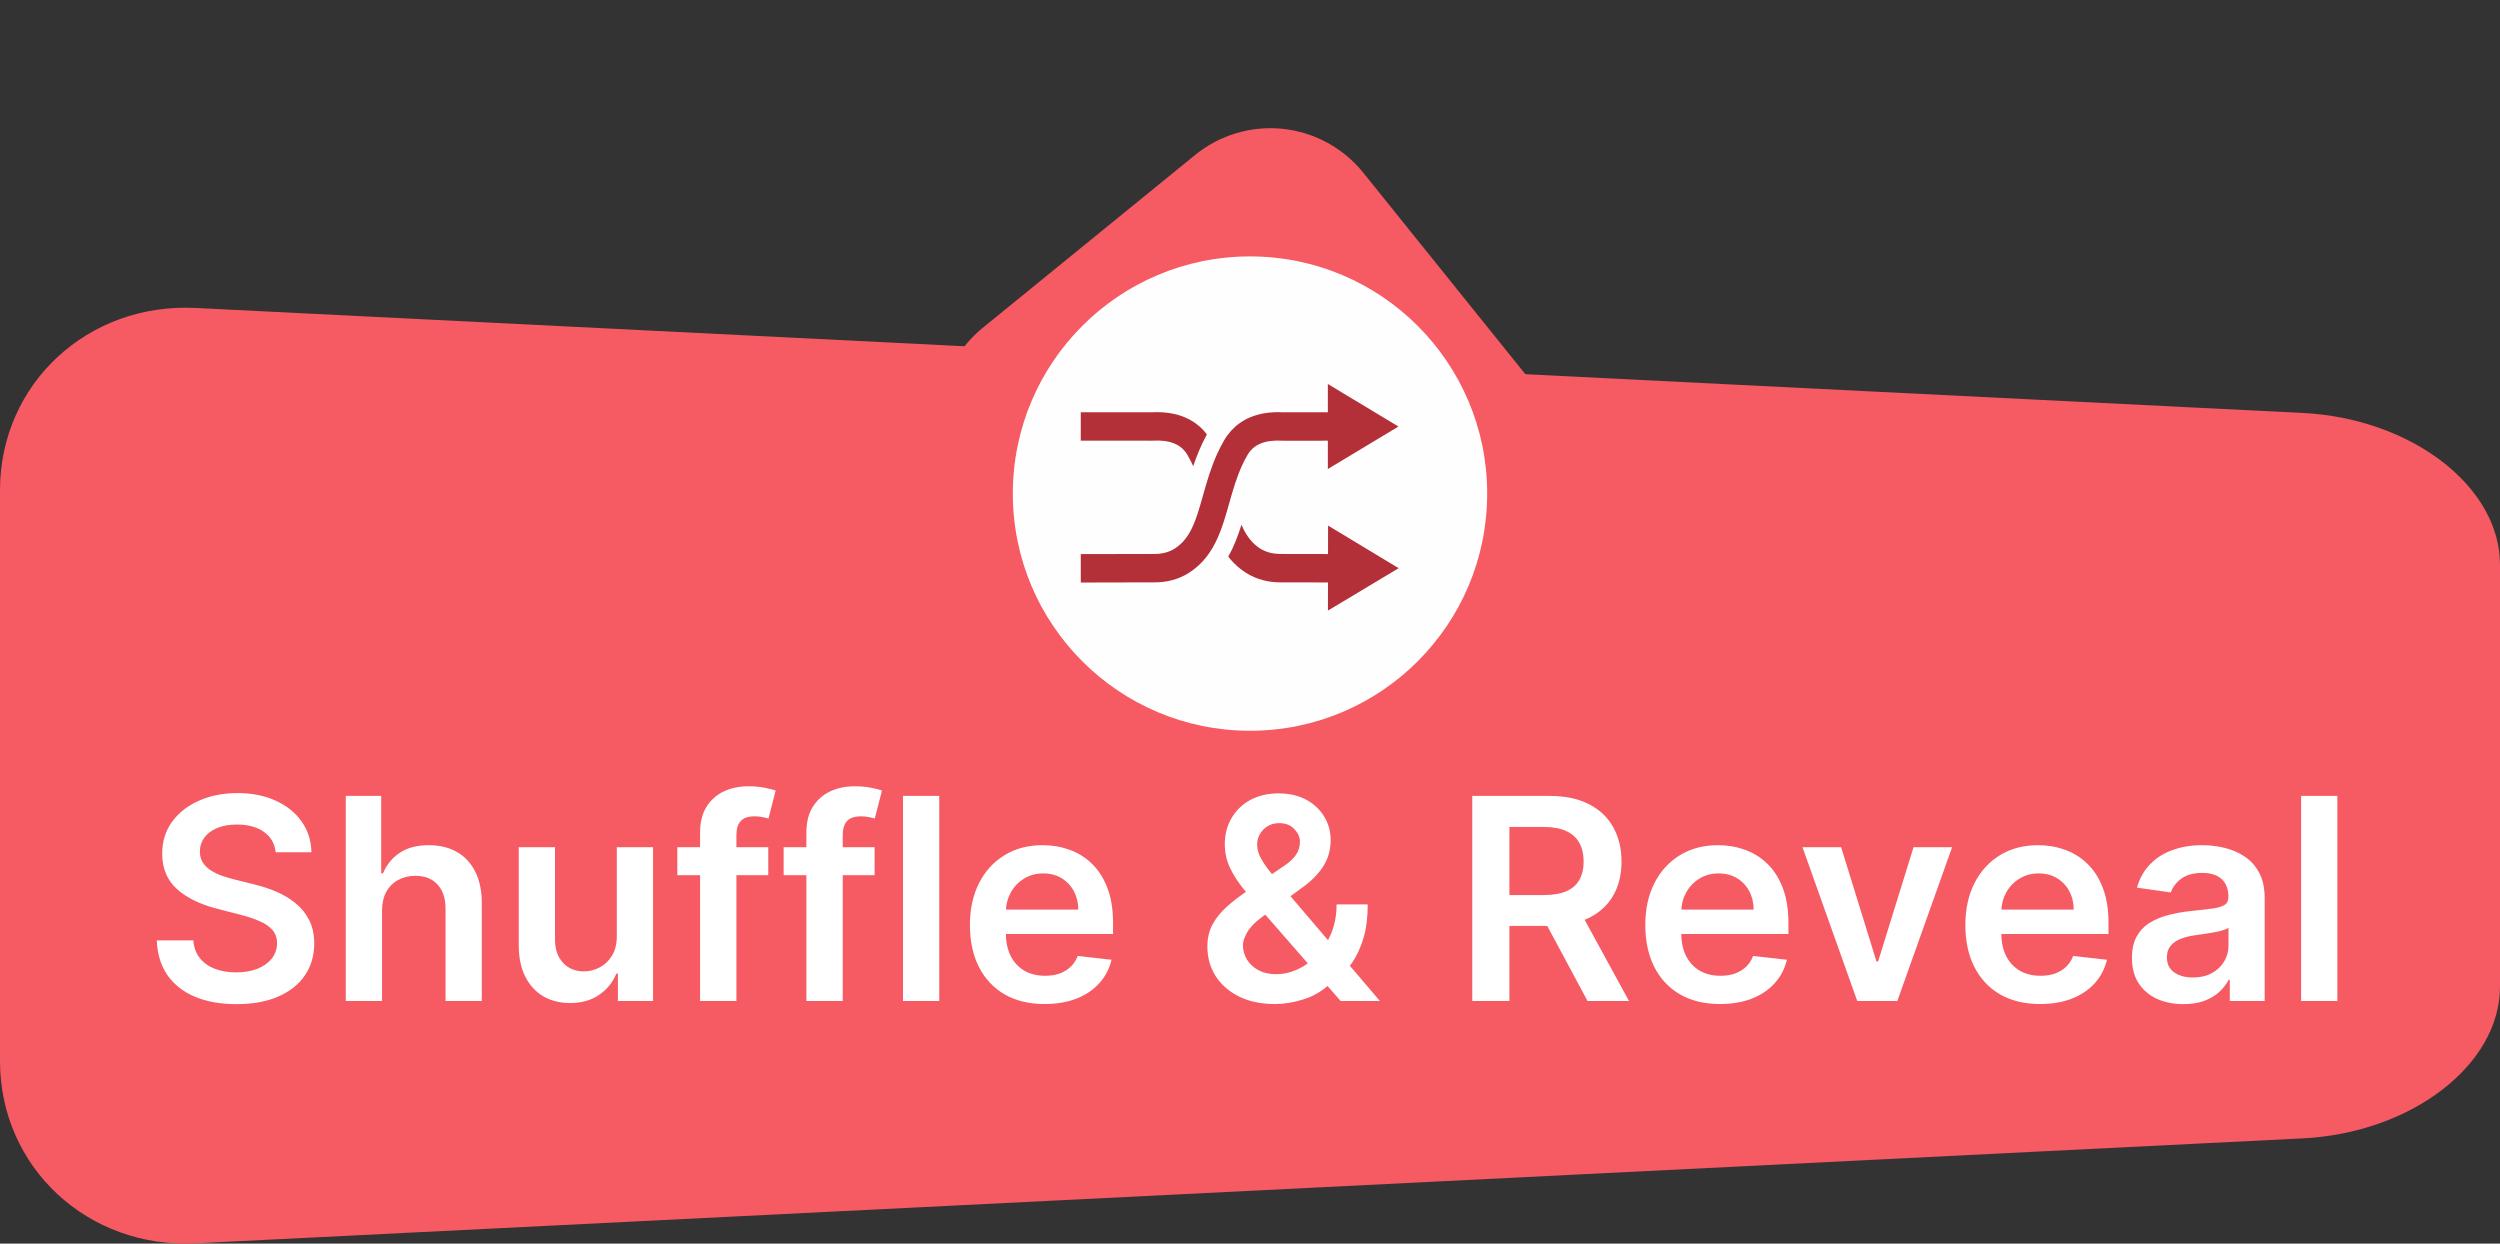
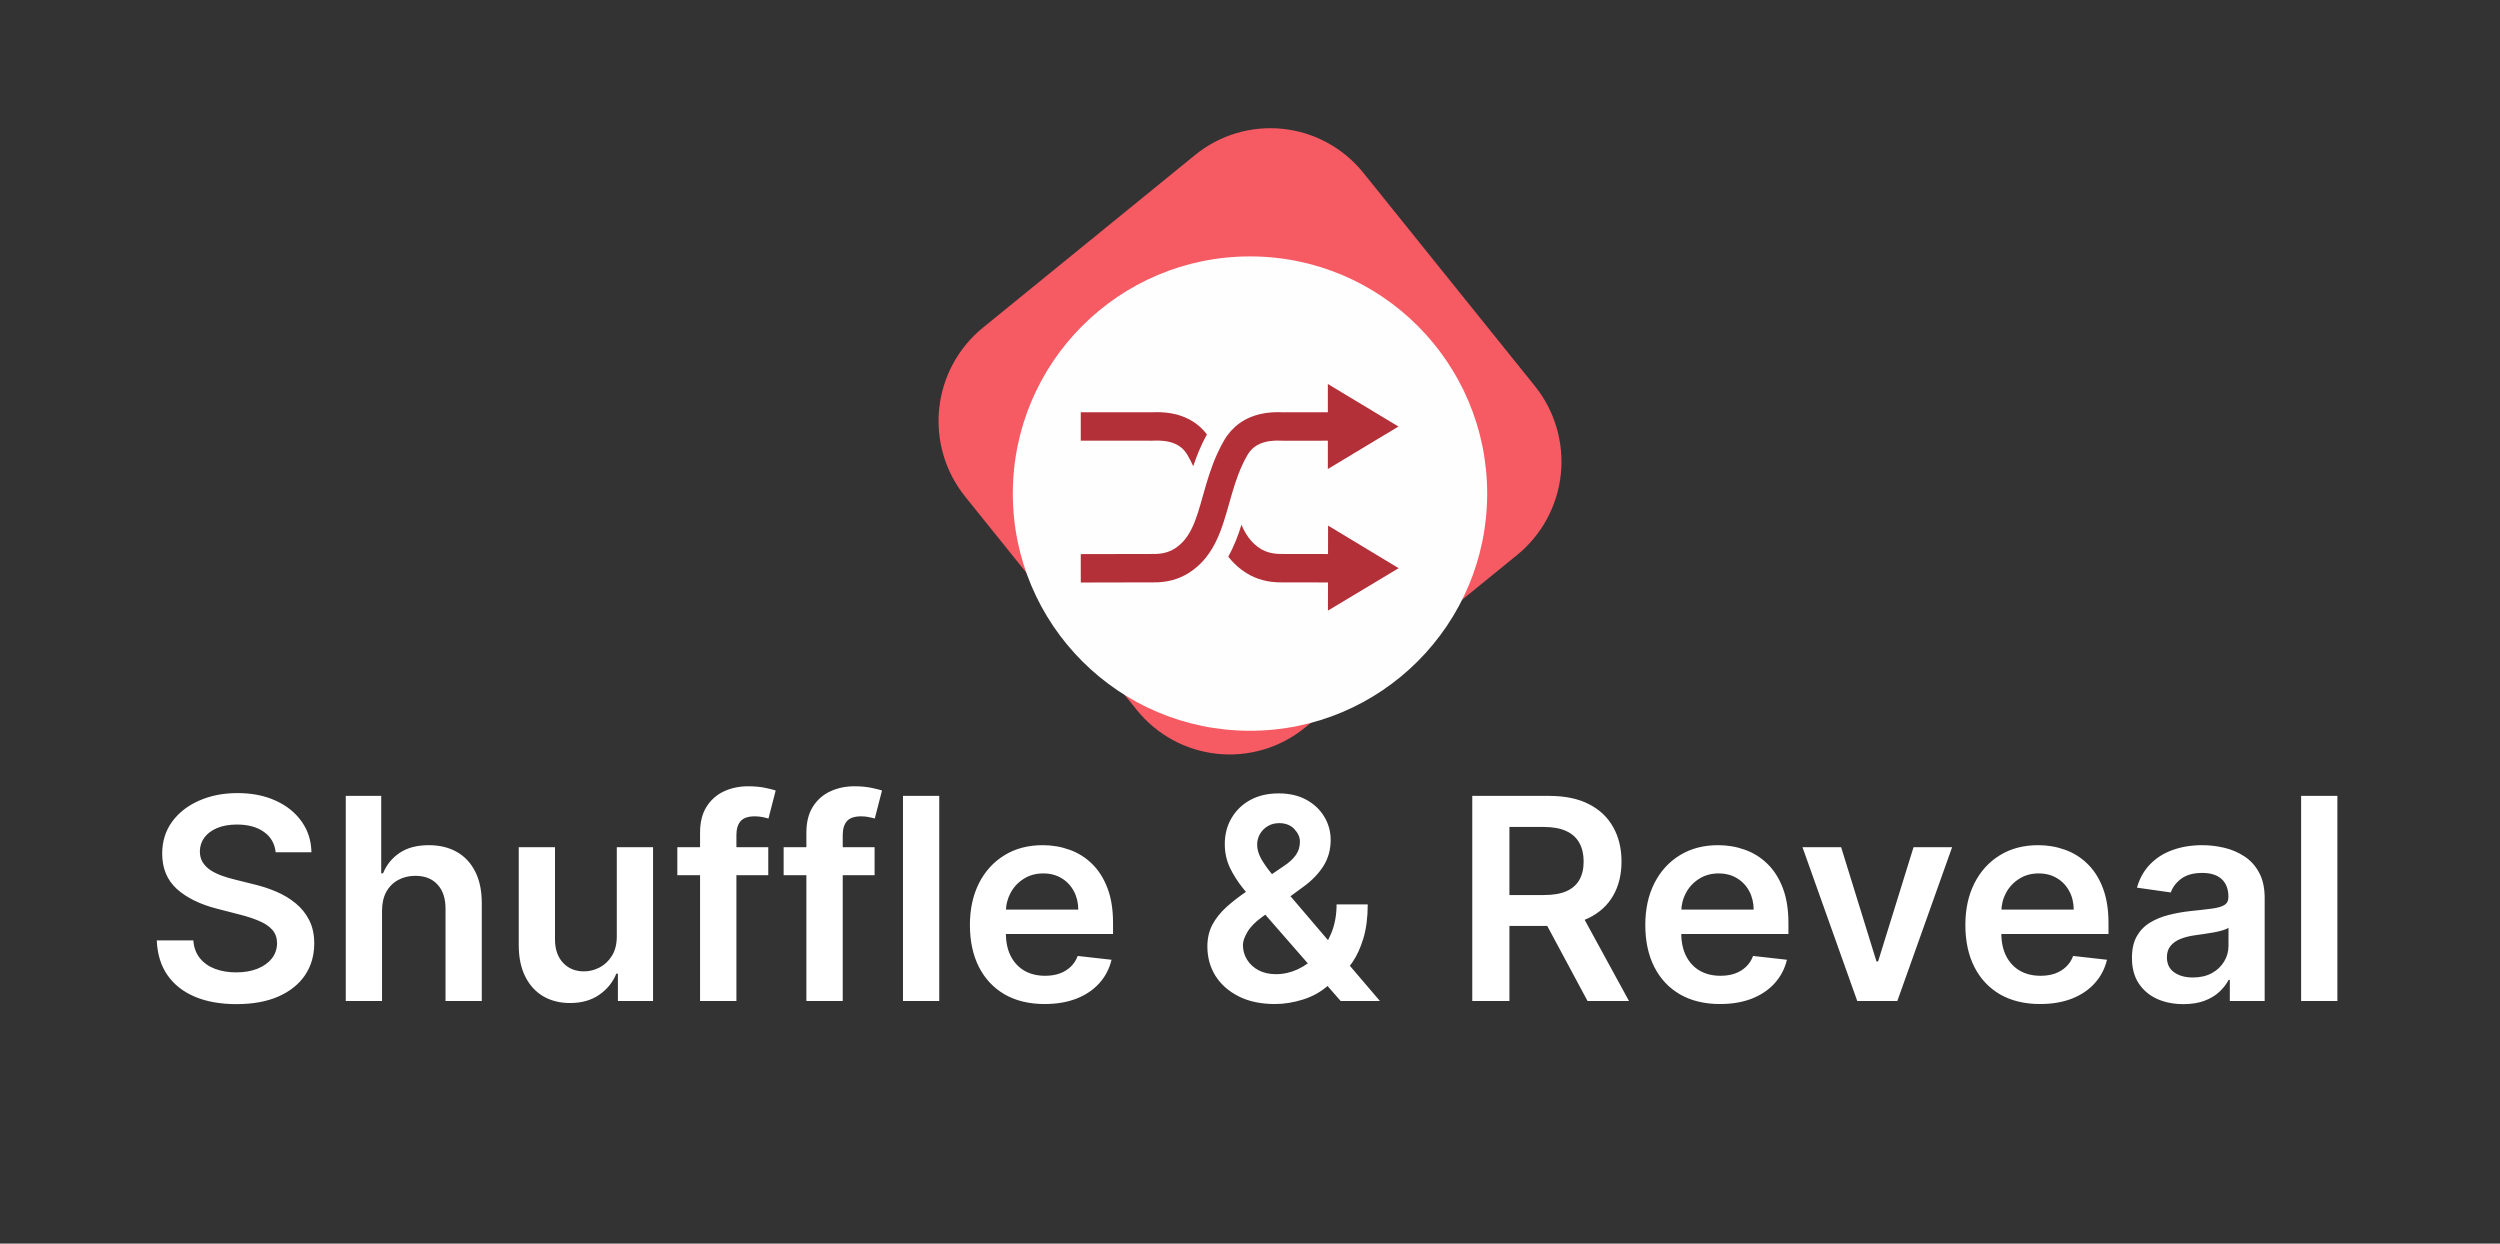
<svg xmlns="http://www.w3.org/2000/svg" width="195" height="97" viewBox="0 0 195 97" fill="none">
  <rect x="0" y="0" width="195" height="97" fill="#333333" stroke="none" />
  <g clip-path="url(#clip0_326_1631)">
    <path d="M106.335 13.471C104.779 11.541 102.523 10.31 100.064 10.05C97.605 9.79 95.143 10.522 93.222 12.086L76.663 25.562C74.742 27.126 73.517 29.393 73.258 31.863C73 34.334 73.728 36.807 75.284 38.738L88.667 55.376C90.223 57.307 92.479 58.537 94.938 58.797C97.397 59.057 99.859 58.325 101.78 56.762L118.339 43.285C120.26 41.721 121.485 39.455 121.744 36.984C122.002 34.513 121.274 32.04 119.718 30.109L106.335 13.471Z" fill="#F65A63" />
-     <path d="M195 44.044C195 37.964 188.129 32.665 179.683 32.214L15.317 24.023C6.861 23.572 5.86296e-06 29.936 5.137e-06 38.239L1.24453e-06 82.764C5.18933e-07 91.064 6.871 97.432 15.317 96.977L179.683 88.79C188.144 88.335 195 83.04 195 76.956L195 44.044Z" fill="#F65A63" />
    <path d="M21.503 66.478C21.43 65.796 21.123 65.265 20.581 64.885C20.045 64.505 19.347 64.314 18.487 64.314C17.883 64.314 17.365 64.406 16.933 64.588C16.5 64.77 16.17 65.018 15.94 65.33C15.711 65.643 15.594 65.999 15.589 66.4C15.589 66.734 15.664 67.023 15.815 67.268C15.972 67.512 16.183 67.721 16.448 67.893C16.714 68.059 17.008 68.2 17.331 68.314C17.654 68.429 17.98 68.525 18.308 68.603L19.808 68.978C20.412 69.119 20.992 69.309 21.55 69.549C22.112 69.788 22.615 70.091 23.058 70.455C23.506 70.82 23.86 71.26 24.12 71.775C24.381 72.291 24.511 72.895 24.511 73.588C24.511 74.525 24.271 75.351 23.792 76.064C23.313 76.773 22.62 77.328 21.714 77.728C20.813 78.124 19.722 78.322 18.44 78.322C17.196 78.322 16.115 78.13 15.198 77.744C14.287 77.359 13.573 76.796 13.058 76.057C12.547 75.317 12.271 74.416 12.229 73.353L15.081 73.353C15.123 73.911 15.295 74.374 15.597 74.744C15.899 75.114 16.292 75.39 16.776 75.572C17.266 75.755 17.813 75.846 18.417 75.846C19.047 75.846 19.599 75.752 20.073 75.564C20.552 75.372 20.927 75.106 21.198 74.768C21.469 74.424 21.607 74.023 21.612 73.564C21.607 73.148 21.485 72.804 21.245 72.533C21.006 72.257 20.67 72.028 20.237 71.846C19.81 71.658 19.31 71.492 18.737 71.346L16.917 70.877C15.599 70.538 14.558 70.025 13.792 69.338C13.032 68.645 12.651 67.726 12.651 66.58C12.651 65.637 12.907 64.812 13.417 64.103C13.933 63.395 14.633 62.846 15.519 62.455C16.404 62.059 17.407 61.861 18.526 61.861C19.662 61.861 20.657 62.059 21.511 62.455C22.37 62.846 23.045 63.39 23.534 64.088C24.024 64.781 24.276 65.578 24.292 66.478L21.503 66.478ZM29.798 71.049L29.798 78.08L26.97 78.08L26.97 62.08L29.735 62.08L29.735 68.119L29.876 68.119C30.157 67.442 30.592 66.908 31.181 66.518C31.774 66.122 32.53 65.924 33.446 65.924C34.28 65.924 35.006 66.098 35.626 66.447C36.246 66.796 36.725 67.307 37.063 67.978C37.407 68.65 37.579 69.471 37.579 70.439L37.579 78.08L34.751 78.08L34.751 70.877C34.751 70.07 34.543 69.442 34.126 68.994C33.715 68.541 33.136 68.314 32.392 68.314C31.892 68.314 31.444 68.424 31.048 68.643C30.657 68.856 30.35 69.166 30.126 69.572C29.907 69.978 29.798 70.471 29.798 71.049ZM48.11 73.033L48.11 66.08L50.938 66.08L50.938 78.08L48.196 78.08L48.196 75.947L48.071 75.947C47.8 76.619 47.355 77.169 46.735 77.596C46.121 78.023 45.363 78.236 44.462 78.236C43.675 78.236 42.98 78.062 42.376 77.713C41.777 77.359 41.308 76.846 40.97 76.174C40.631 75.497 40.462 74.679 40.462 73.721L40.462 66.08L43.29 66.08L43.29 73.283C43.29 74.044 43.498 74.648 43.915 75.096C44.332 75.544 44.879 75.768 45.556 75.768C45.972 75.768 46.376 75.666 46.767 75.463C47.157 75.26 47.477 74.958 47.727 74.557C47.983 74.15 48.11 73.643 48.11 73.033ZM59.925 66.08L59.925 68.268L52.831 68.268L52.831 66.08L59.925 66.08ZM54.605 78.08L54.605 64.947C54.605 64.14 54.771 63.468 55.105 62.932C55.443 62.395 55.896 61.994 56.464 61.728C57.032 61.463 57.662 61.33 58.355 61.33C58.844 61.33 59.279 61.369 59.659 61.447C60.039 61.525 60.321 61.596 60.503 61.658L59.94 63.846C59.821 63.809 59.67 63.773 59.487 63.736C59.305 63.695 59.102 63.674 58.878 63.674C58.352 63.674 57.98 63.801 57.761 64.057C57.547 64.307 57.44 64.666 57.44 65.135L57.44 78.08L54.605 78.08ZM68.218 66.08L68.218 68.268L61.124 68.268L61.124 66.08L68.218 66.08ZM62.898 78.08L62.898 64.947C62.898 64.14 63.064 63.468 63.398 62.932C63.736 62.395 64.189 61.994 64.757 61.728C65.325 61.463 65.955 61.33 66.647 61.33C67.137 61.33 67.572 61.369 67.952 61.447C68.332 61.525 68.614 61.596 68.796 61.658L68.233 63.846C68.114 63.809 67.963 63.773 67.78 63.736C67.598 63.695 67.395 63.674 67.171 63.674C66.645 63.674 66.272 63.801 66.054 64.057C65.84 64.307 65.733 64.666 65.733 65.135L65.733 78.08L62.898 78.08ZM73.261 62.08L73.261 78.08L70.433 78.08L70.433 62.08L73.261 62.08ZM81.481 78.314C80.278 78.314 79.239 78.064 78.364 77.564C77.495 77.059 76.825 76.346 76.356 75.424C75.888 74.497 75.653 73.406 75.653 72.15C75.653 70.916 75.888 69.833 76.356 68.9C76.83 67.963 77.492 67.234 78.341 66.713C79.19 66.187 80.187 65.924 81.333 65.924C82.073 65.924 82.77 66.044 83.427 66.283C84.088 66.518 84.671 66.882 85.177 67.377C85.687 67.872 86.088 68.502 86.38 69.268C86.672 70.028 86.817 70.934 86.817 71.986L86.817 72.853L76.981 72.853L76.981 70.947L84.106 70.947C84.101 70.406 83.984 69.924 83.755 69.502C83.526 69.075 83.205 68.739 82.794 68.494C82.388 68.249 81.914 68.127 81.372 68.127C80.794 68.127 80.286 68.268 79.849 68.549C79.411 68.825 79.07 69.189 78.825 69.643C78.586 70.091 78.463 70.583 78.458 71.119L78.458 72.783C78.458 73.481 78.586 74.08 78.841 74.58C79.096 75.075 79.453 75.455 79.911 75.721C80.37 75.981 80.906 76.111 81.52 76.111C81.932 76.111 82.304 76.054 82.638 75.939C82.971 75.82 83.26 75.645 83.505 75.416C83.75 75.187 83.935 74.903 84.06 74.564L86.7 74.861C86.534 75.559 86.216 76.169 85.747 76.689C85.284 77.205 84.69 77.606 83.966 77.893C83.242 78.174 82.414 78.314 81.481 78.314ZM99.448 78.314C98.355 78.314 97.414 78.117 96.628 77.721C95.841 77.325 95.235 76.791 94.808 76.119C94.386 75.442 94.175 74.679 94.175 73.83C94.175 73.189 94.305 72.622 94.565 72.127C94.831 71.632 95.196 71.174 95.659 70.752C96.128 70.33 96.67 69.911 97.284 69.494L100.12 67.564C100.537 67.294 100.852 67.007 101.065 66.705C101.284 66.403 101.394 66.049 101.394 65.643C101.394 65.299 101.248 64.973 100.956 64.666C100.67 64.359 100.274 64.205 99.769 64.205C99.43 64.205 99.13 64.286 98.87 64.447C98.615 64.603 98.414 64.809 98.269 65.064C98.128 65.32 98.058 65.591 98.058 65.877C98.058 66.226 98.154 66.58 98.347 66.939C98.545 67.299 98.8 67.671 99.112 68.057C99.43 68.442 99.769 68.851 100.128 69.283L107.636 78.08L104.573 78.08L98.339 70.939C97.875 70.398 97.427 69.864 96.995 69.338C96.568 68.812 96.216 68.265 95.94 67.697C95.67 67.124 95.534 66.505 95.534 65.838C95.534 65.083 95.709 64.408 96.058 63.815C96.407 63.215 96.894 62.744 97.519 62.4C98.149 62.057 98.886 61.885 99.73 61.885C100.573 61.885 101.297 62.051 101.901 62.385C102.506 62.718 102.972 63.161 103.3 63.713C103.628 64.265 103.792 64.867 103.792 65.518C103.792 66.273 103.604 66.95 103.229 67.549C102.854 68.143 102.334 68.682 101.667 69.166L98.433 71.533C97.901 71.919 97.521 72.309 97.292 72.705C97.063 73.096 96.948 73.429 96.948 73.705C96.948 74.127 97.055 74.51 97.269 74.853C97.482 75.197 97.782 75.473 98.167 75.682C98.558 75.885 99.013 75.986 99.534 75.986C100.107 75.986 100.672 75.859 101.229 75.603C101.787 75.343 102.295 74.973 102.753 74.494C103.211 74.015 103.576 73.442 103.847 72.775C104.118 72.103 104.253 71.359 104.253 70.541L106.683 70.541C106.683 71.551 106.571 72.432 106.347 73.182C106.123 73.926 105.834 74.557 105.479 75.072C105.125 75.583 104.75 75.992 104.354 76.299C104.229 76.387 104.11 76.476 103.995 76.564C103.881 76.653 103.761 76.742 103.636 76.83C103.073 77.341 102.414 77.716 101.659 77.955C100.909 78.195 100.172 78.314 99.448 78.314ZM114.837 78.08L114.837 62.08L120.837 62.08C122.066 62.08 123.097 62.294 123.931 62.721C124.769 63.148 125.402 63.747 125.829 64.518C126.261 65.283 126.478 66.176 126.478 67.197C126.478 68.223 126.259 69.114 125.821 69.869C125.389 70.619 124.751 71.2 123.907 71.611C123.063 72.018 122.027 72.221 120.798 72.221L116.524 72.221L116.524 69.814L120.407 69.814C121.126 69.814 121.715 69.716 122.173 69.518C122.631 69.314 122.97 69.02 123.188 68.635C123.412 68.244 123.524 67.765 123.524 67.197C123.524 66.63 123.412 66.145 123.188 65.744C122.965 65.338 122.623 65.031 122.165 64.822C121.707 64.609 121.116 64.502 120.392 64.502L117.735 64.502L117.735 78.08L114.837 78.08ZM123.103 70.83L127.063 78.08L123.829 78.08L119.938 70.83L123.103 70.83ZM134.161 78.314C132.958 78.314 131.919 78.064 131.044 77.564C130.174 77.059 129.505 76.346 129.036 75.424C128.567 74.497 128.333 73.406 128.333 72.15C128.333 70.916 128.567 69.833 129.036 68.9C129.51 67.963 130.172 67.234 131.021 66.713C131.869 66.187 132.867 65.924 134.013 65.924C134.752 65.924 135.45 66.044 136.106 66.283C136.768 66.518 137.351 66.882 137.856 67.377C138.367 67.872 138.768 68.502 139.06 69.268C139.351 70.028 139.497 70.934 139.497 71.986L139.497 72.853L129.661 72.853L129.661 70.947L136.786 70.947C136.781 70.406 136.664 69.924 136.435 69.502C136.205 69.075 135.885 68.739 135.474 68.494C135.067 68.249 134.593 68.127 134.052 68.127C133.474 68.127 132.966 68.268 132.528 68.549C132.091 68.825 131.75 69.189 131.505 69.643C131.265 70.091 131.143 70.583 131.138 71.119L131.138 72.783C131.138 73.481 131.265 74.08 131.521 74.58C131.776 75.075 132.132 75.455 132.591 75.721C133.049 75.981 133.586 76.111 134.2 76.111C134.612 76.111 134.984 76.054 135.317 75.939C135.651 75.82 135.94 75.645 136.185 75.416C136.429 75.187 136.614 74.903 136.739 74.564L139.38 74.861C139.213 75.559 138.896 76.169 138.427 76.689C137.963 77.205 137.369 77.606 136.646 77.893C135.922 78.174 135.093 78.314 134.161 78.314ZM152.265 66.08L147.991 78.08L144.866 78.08L140.593 66.08L143.608 66.08L146.366 74.994L146.491 74.994L149.257 66.08L152.265 66.08ZM159.126 78.314C157.923 78.314 156.884 78.064 156.009 77.564C155.139 77.059 154.47 76.346 154.001 75.424C153.532 74.497 153.298 73.406 153.298 72.15C153.298 70.916 153.532 69.833 154.001 68.9C154.475 67.963 155.136 67.234 155.985 66.713C156.834 66.187 157.832 65.924 158.978 65.924C159.717 65.924 160.415 66.044 161.071 66.283C161.733 66.518 162.316 66.882 162.821 67.377C163.332 67.872 163.733 68.502 164.024 69.268C164.316 70.028 164.462 70.934 164.462 71.986L164.462 72.853L154.626 72.853L154.626 70.947L161.751 70.947C161.746 70.406 161.629 69.924 161.399 69.502C161.17 69.075 160.85 68.739 160.438 68.494C160.032 68.249 159.558 68.127 159.017 68.127C158.438 68.127 157.931 68.268 157.493 68.549C157.056 68.825 156.715 69.189 156.47 69.643C156.23 70.091 156.108 70.583 156.103 71.119L156.103 72.783C156.103 73.481 156.23 74.08 156.485 74.58C156.741 75.075 157.097 75.455 157.556 75.721C158.014 75.981 158.55 76.111 159.165 76.111C159.576 76.111 159.949 76.054 160.282 75.939C160.616 75.82 160.905 75.645 161.149 75.416C161.394 75.187 161.579 74.903 161.704 74.564L164.345 74.861C164.178 75.559 163.86 76.169 163.392 76.689C162.928 77.205 162.334 77.606 161.61 77.893C160.886 78.174 160.058 78.314 159.126 78.314ZM170.308 78.322C169.547 78.322 168.862 78.187 168.253 77.916C167.649 77.64 167.17 77.234 166.815 76.697C166.466 76.161 166.292 75.499 166.292 74.713C166.292 74.036 166.417 73.476 166.667 73.033C166.917 72.591 167.258 72.236 167.69 71.971C168.123 71.705 168.61 71.505 169.151 71.369C169.698 71.228 170.263 71.127 170.847 71.064C171.55 70.992 172.12 70.926 172.558 70.869C172.995 70.807 173.313 70.713 173.511 70.588C173.714 70.458 173.815 70.257 173.815 69.986L173.815 69.939C173.815 69.351 173.641 68.895 173.292 68.572C172.943 68.249 172.44 68.088 171.784 68.088C171.091 68.088 170.542 68.239 170.136 68.541C169.735 68.843 169.464 69.2 169.323 69.611L166.683 69.236C166.891 68.507 167.235 67.898 167.714 67.408C168.193 66.913 168.779 66.544 169.472 66.299C170.164 66.049 170.93 65.924 171.769 65.924C172.347 65.924 172.922 65.992 173.495 66.127C174.068 66.262 174.591 66.486 175.065 66.799C175.539 67.106 175.92 67.525 176.206 68.057C176.498 68.588 176.644 69.252 176.644 70.049L176.644 78.08L173.925 78.08L173.925 76.432L173.831 76.432C173.659 76.765 173.417 77.078 173.104 77.369C172.797 77.656 172.409 77.887 171.94 78.064C171.477 78.236 170.933 78.322 170.308 78.322ZM171.042 76.244C171.61 76.244 172.102 76.132 172.519 75.908C172.935 75.679 173.256 75.377 173.479 75.002C173.709 74.627 173.823 74.218 173.823 73.775L173.823 72.361C173.735 72.434 173.584 72.502 173.37 72.564C173.162 72.627 172.927 72.682 172.667 72.728C172.407 72.775 172.149 72.817 171.894 72.853C171.638 72.89 171.417 72.921 171.229 72.947C170.808 73.005 170.43 73.098 170.097 73.228C169.763 73.359 169.5 73.541 169.308 73.775C169.115 74.005 169.019 74.301 169.019 74.666C169.019 75.187 169.209 75.58 169.589 75.846C169.969 76.111 170.453 76.244 171.042 76.244ZM182.315 62.08L182.315 78.08L179.487 78.08L179.487 62.08L182.315 62.08Z" fill="white" />
    <circle cx="97.5" cy="38.5" r="18.5" fill="#FFFEFE" />
    <path d="M94.138 33.883C93.679 34.721 93.344 35.556 93.07 36.363C93.029 36.27 92.985 36.179 92.941 36.088C92.839 35.878 92.728 35.672 92.609 35.468C92.133 34.659 91.258 34.302 89.938 34.371C89.868 34.375 89.812 34.377 89.776 34.377L89.712 34.377L89.648 34.371L84.299 34.371L84.299 32.155L89.829 32.159C91.992 32.046 93.259 32.835 93.991 33.702C94.043 33.761 94.091 33.824 94.138 33.883Z" fill="#B33038" />
    <path d="M103.579 47.625L103.583 45.431L99.933 45.425C98.919 45.436 97.991 45.185 97.204 44.691C96.734 44.396 96.31 44.027 95.948 43.596C95.898 43.537 95.85 43.475 95.803 43.413C96.256 42.619 96.573 41.768 96.835 40.928C96.875 41.028 96.92 41.126 96.966 41.221C97.29 41.877 97.7 42.411 98.306 42.794C98.751 43.074 99.298 43.211 99.927 43.209L103.586 43.215L103.59 40.995L109.095 44.319L103.579 47.625Z" fill="#B33038" />
    <path d="M103.572 36.584L103.572 34.374L100.149 34.379C100.113 34.379 100.058 34.377 99.987 34.372C98.667 34.303 97.792 34.663 97.316 35.469C96.735 36.455 96.38 37.521 96.072 38.578C96.004 38.813 95.938 39.046 95.872 39.278C95.612 40.194 95.351 41.124 94.964 41.984C94.485 43.045 93.813 44.003 92.72 44.692C91.935 45.186 91.019 45.437 89.982 45.425L84.409 45.437L84.301 45.437L84.299 43.22L84.403 43.22L89.986 43.209C90.629 43.218 91.175 43.074 91.618 42.795C92.89 41.993 93.307 40.519 93.832 38.653C93.838 38.629 93.847 38.602 93.853 38.578C94.138 37.565 94.457 36.453 94.963 35.352C95.126 34.994 95.306 34.645 95.504 34.308C95.654 34.053 95.83 33.816 96.027 33.599C96.772 32.774 98.02 32.052 100.096 32.16L100.119 32.16L100.219 32.156L103.572 32.156L103.572 29.953L109.079 33.269L103.572 36.584Z" fill="#B33038" />
  </g>
  <defs>
    <clipPath id="clip0_326_1631">
      <rect width="195" height="97" fill="white" transform="translate(195 97) rotate(-180)" />
    </clipPath>
  </defs>
</svg>